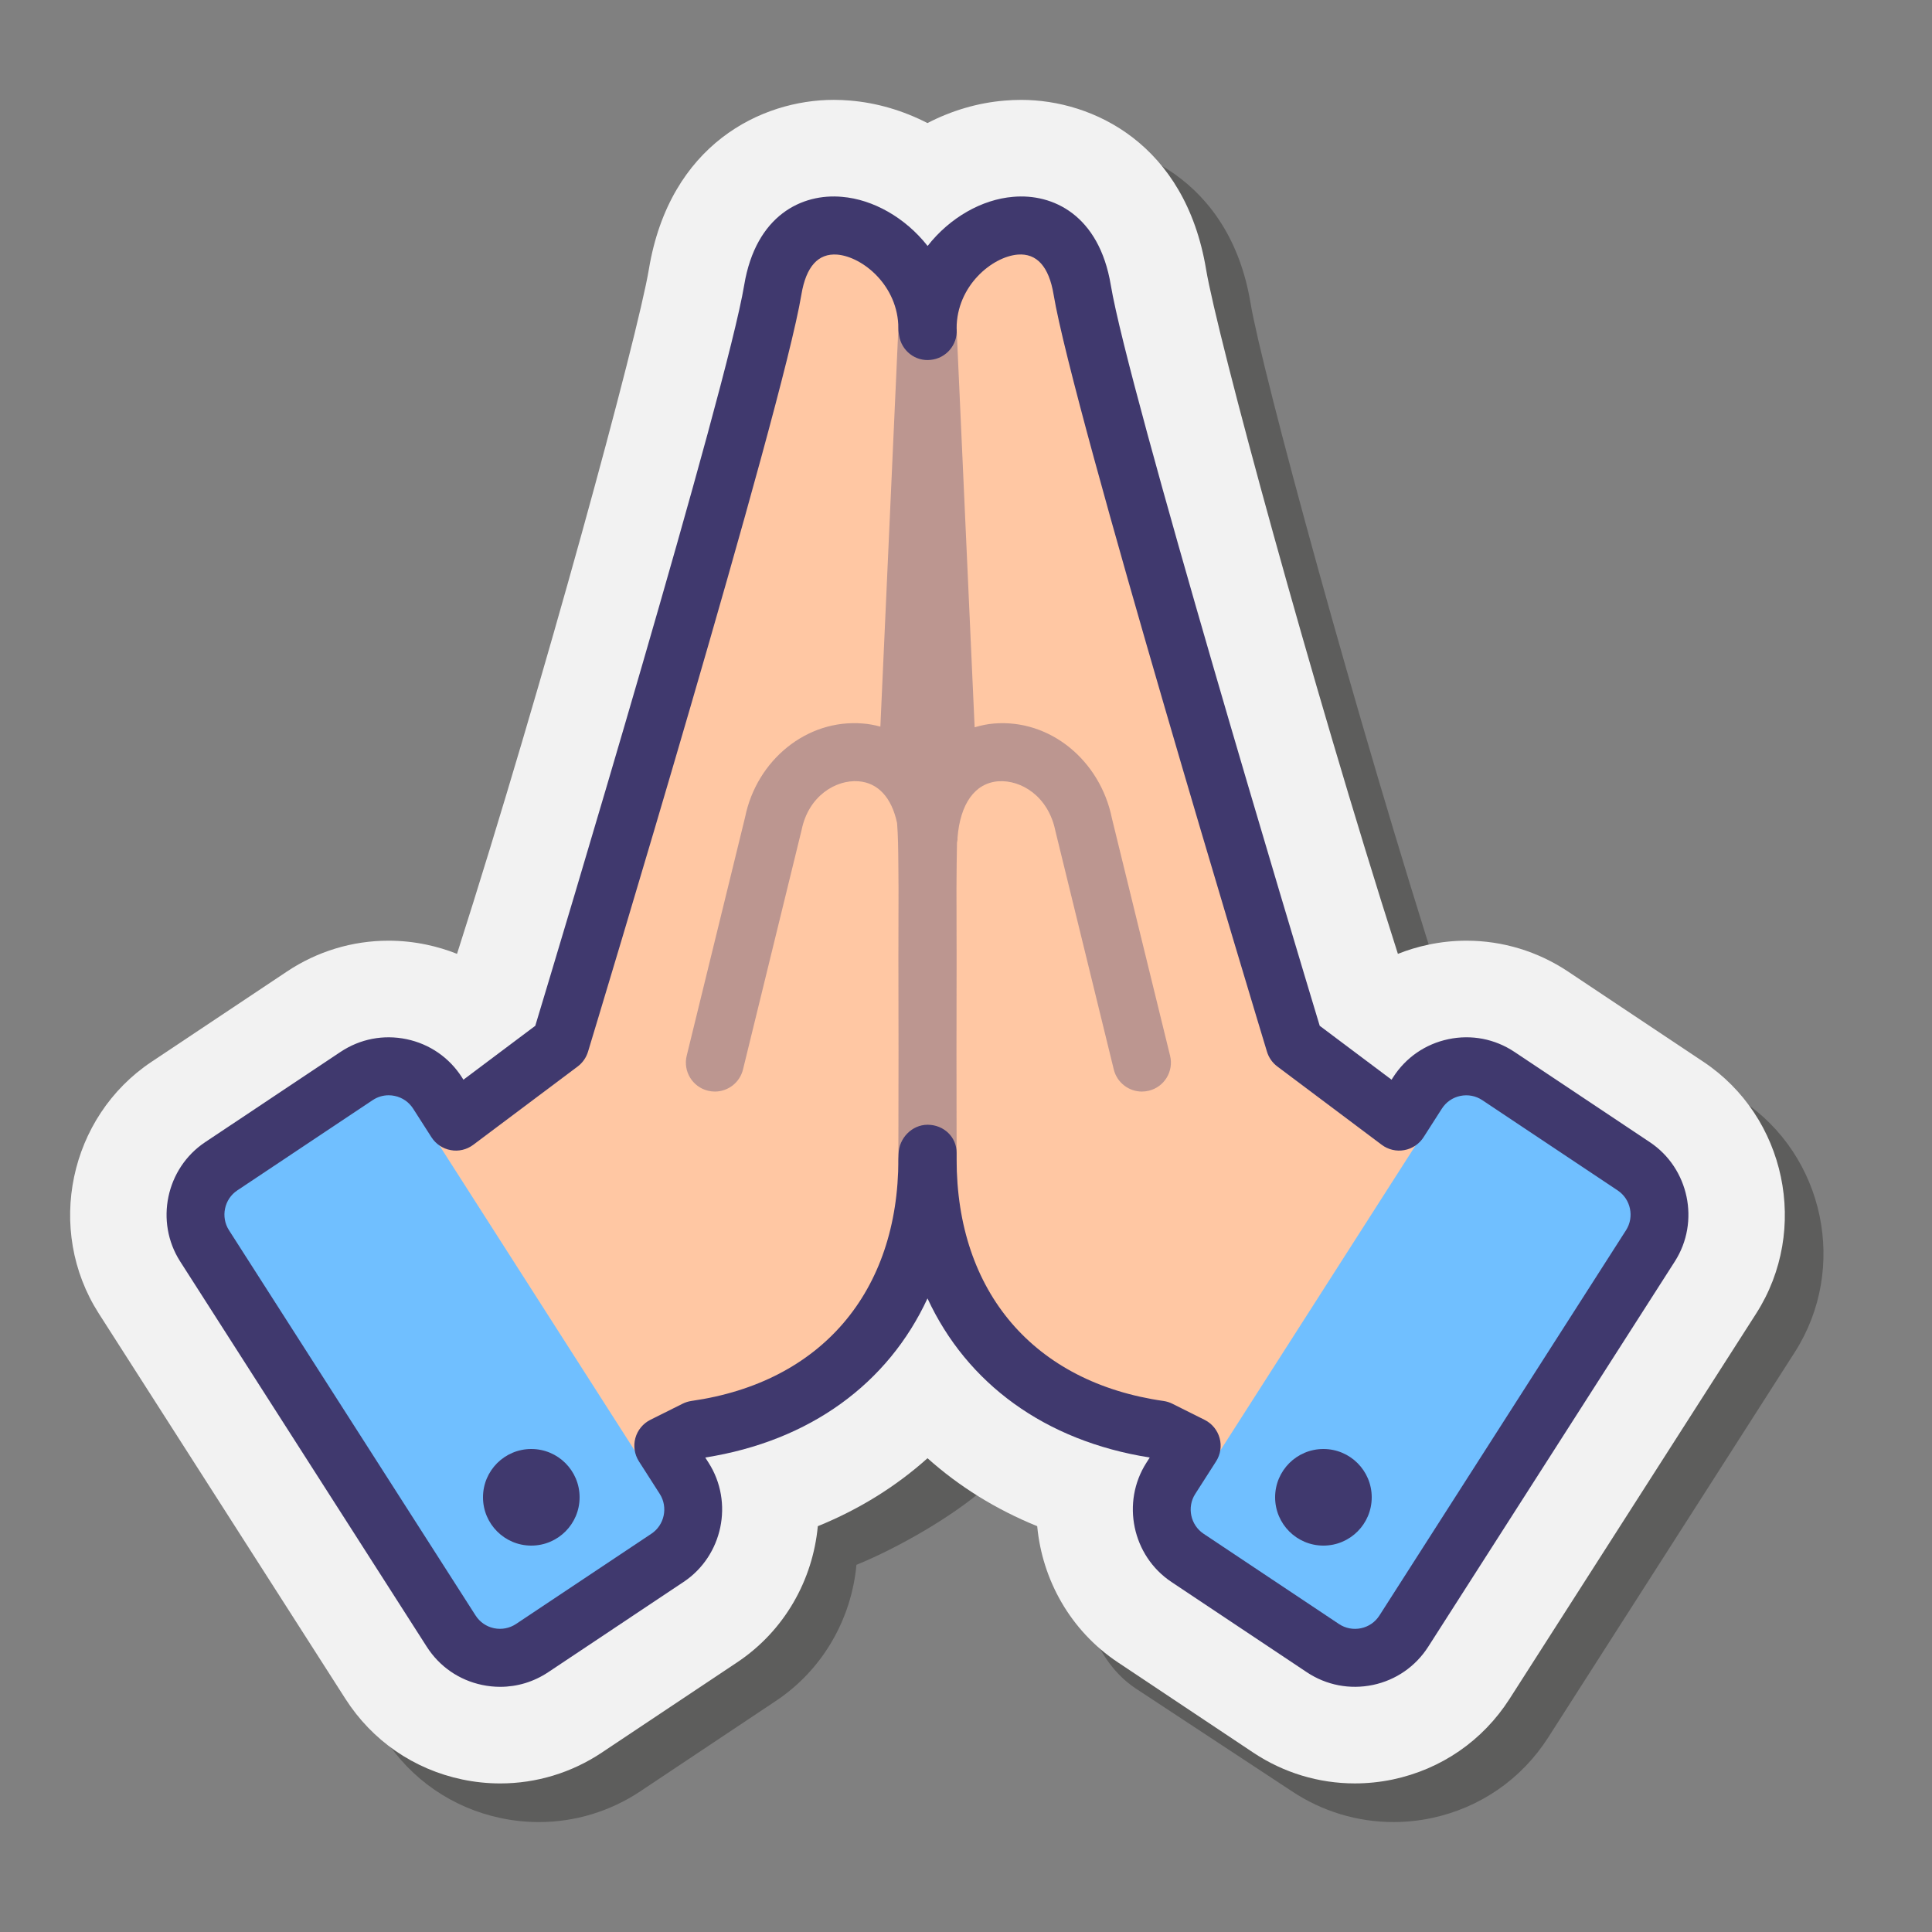
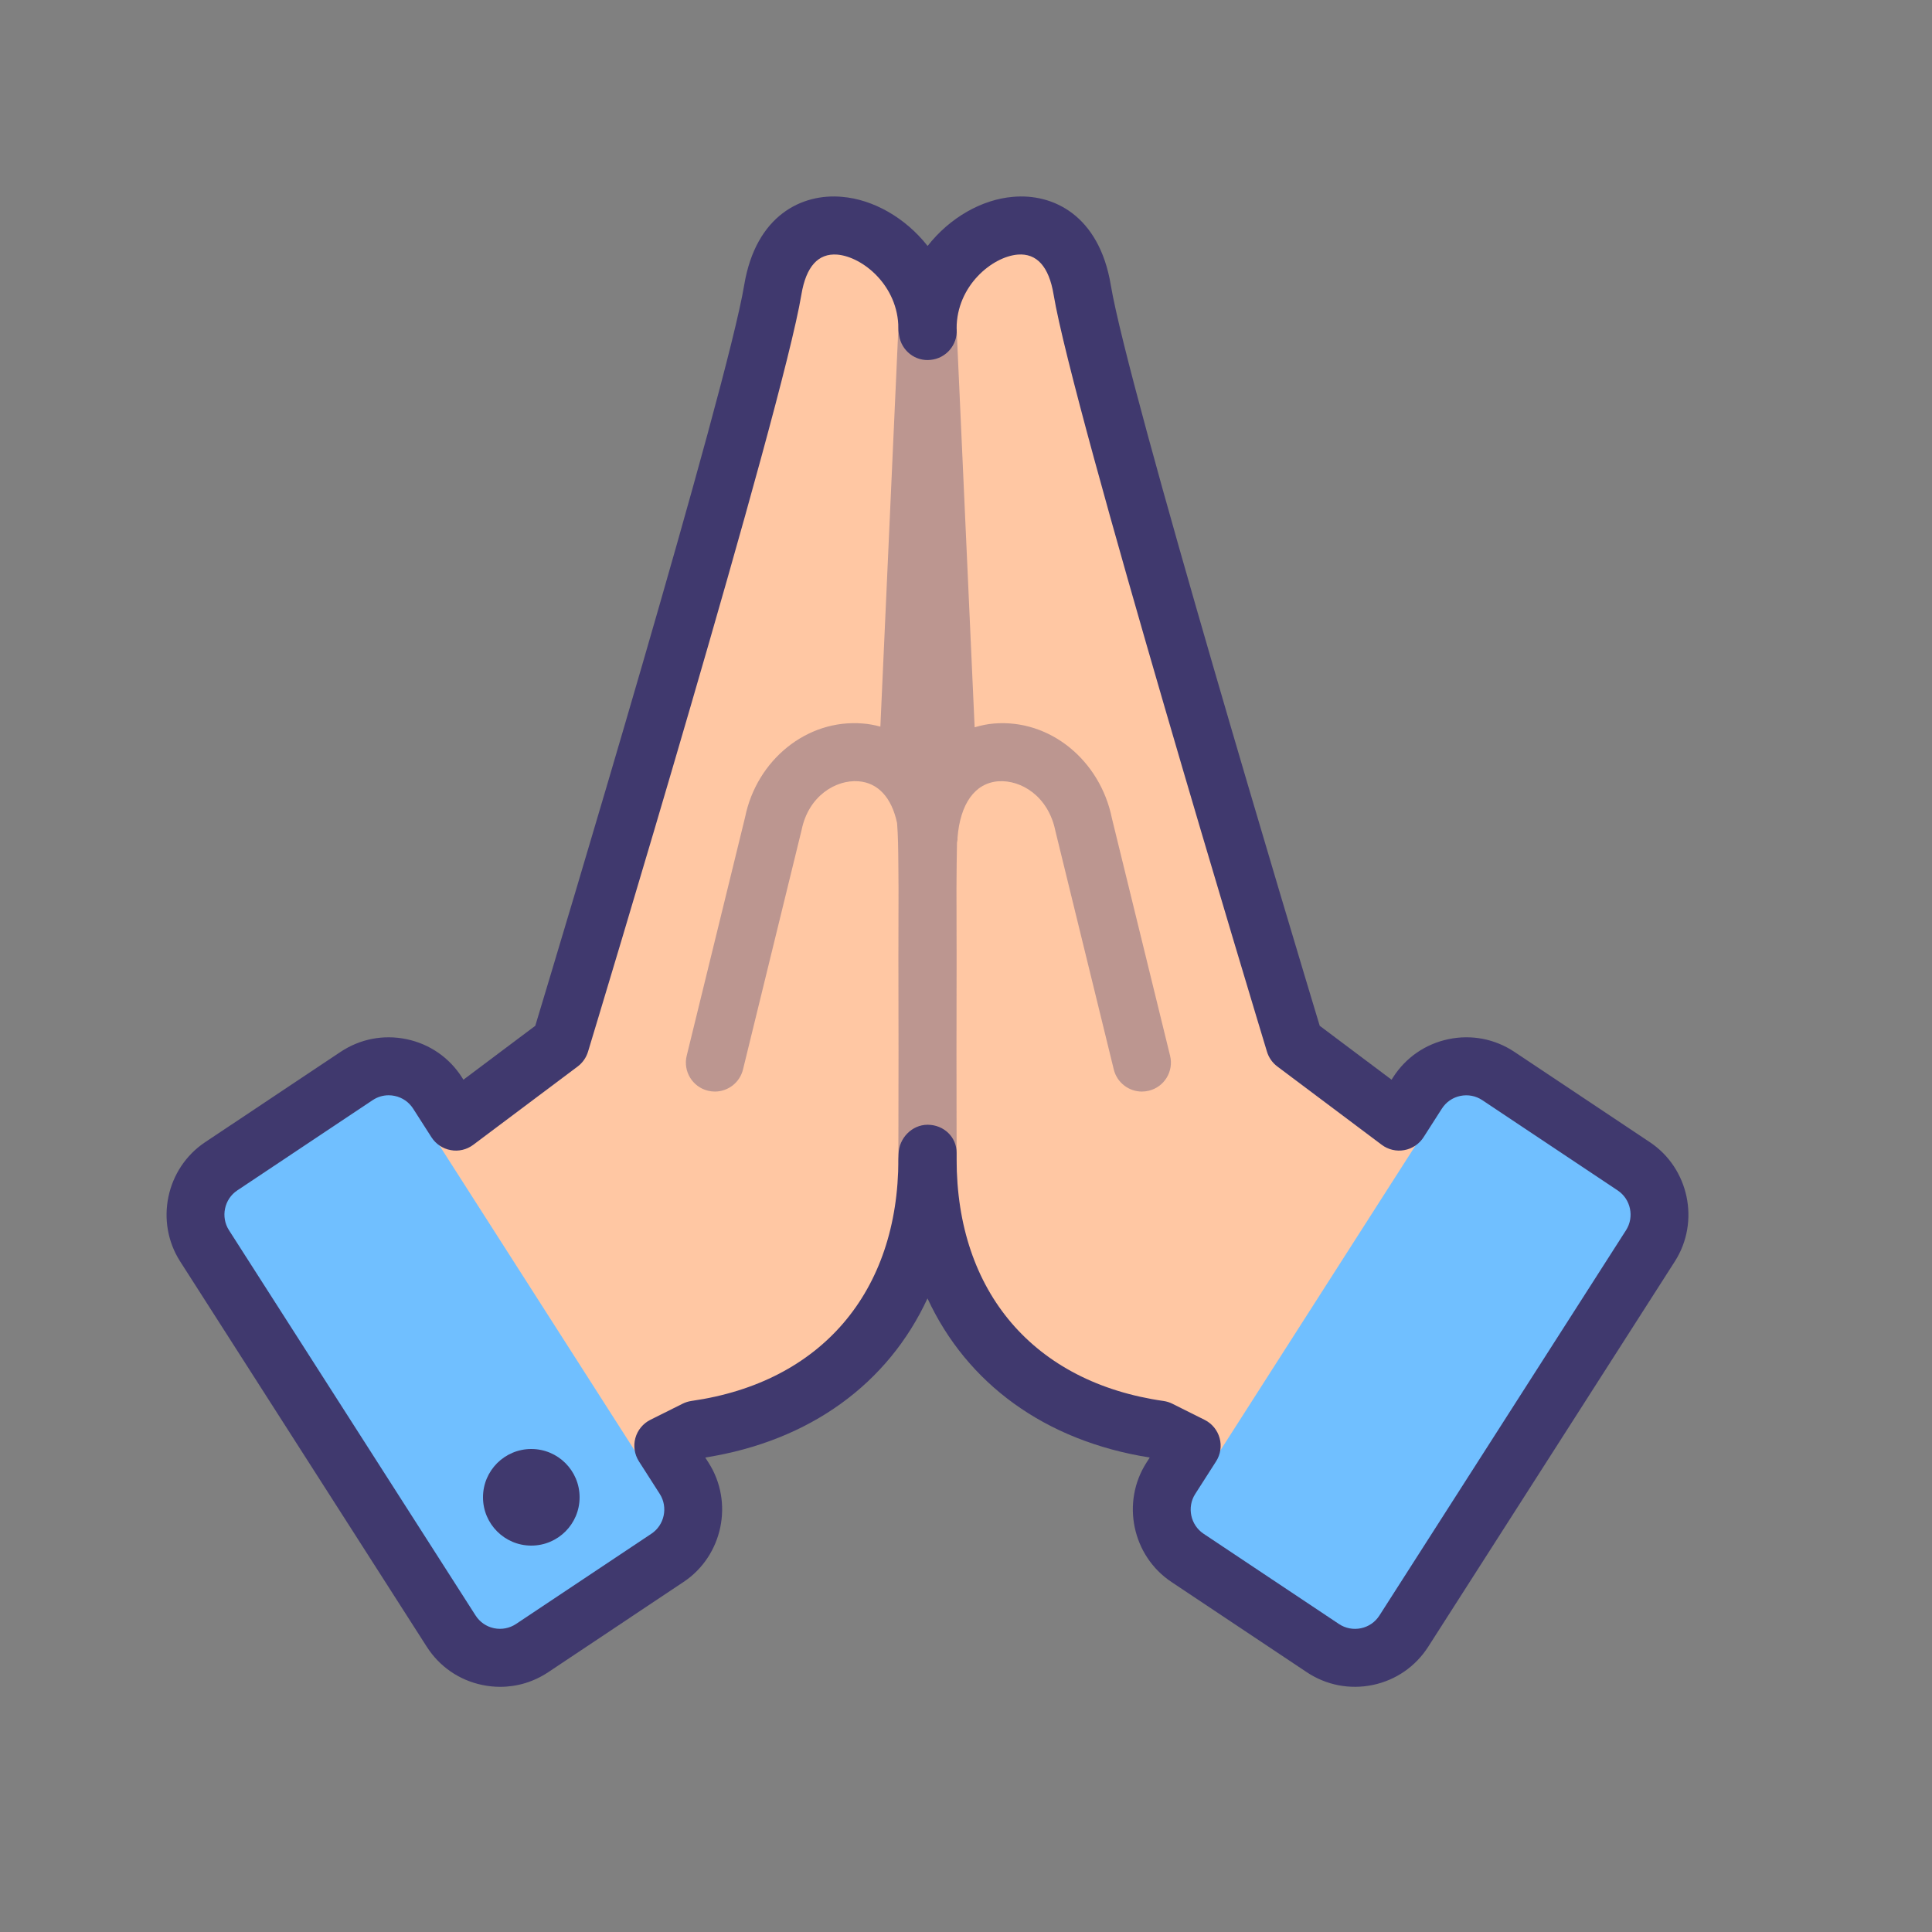
<svg xmlns="http://www.w3.org/2000/svg" viewBox="0 0 100 100" width="100px" height="100px">
  <rect x="0" y="0" width="100" height="100" fill="#808080" stroke="none" />
-   <path fill="#1d1d1b" d="M90.168,56.958l-7.006-4.671 c-1.57-1.045-3.387-1.597-5.259-1.597c-0.658,0-1.319,0.069-1.967,0.206c-0.546,0.114-0.77,0.03-1.278,0.232 c-4.51-14.103-9.353-31.975-9.93-35.44C63.65,9.22,58.595,7.17,54.855,7.17c-0.287,0-0.578,0.013-0.865,0.038 c-1.375,0.113-2.728,0.514-3.984,1.162c-1.261-0.648-2.622-1.05-4.012-1.165c-0.255-0.023-0.549-0.036-0.839-0.036 c-3.74,0-8.49,2.295-9.567,8.762c-0.577,3.465-5.421,21.337-9.931,35.44c-0.509-0.202-1.039-0.362-1.586-0.477 c-0.646-0.135-1.306-0.204-1.961-0.204c-1.872,0-3.689,0.551-5.256,1.595l-7.01,4.674C5.57,59.808,4.342,65.65,7.11,69.981 L19.878,89.93c1.386,2.165,3.535,3.648,6.051,4.176c0.644,0.135,1.305,0.204,1.962,0.204c1.873,0,3.691-0.552,5.258-1.596 l7.008-4.673c2.464-1.642,3.916-4.278,4.173-7.046C46.461,80.129,49.361,78.469,51,77c1.639,1.468,2.251,1.474,4.383,2.34 c0.258,2.768,0.918,6.4,3.383,8.043l8.099,5.33c1.57,1.045,3.388,1.596,5.262,1.596c0.65,0,1.305-0.067,1.946-0.2 c2.526-0.53,4.674-2.012,6.061-4.176l12.767-19.949C95.672,65.65,94.445,59.808,90.168,56.958z" opacity=".35" />
-   <path fill="#f2f2f2" d="M88.168,54.958l-7.006-4.671c-1.57-1.045-3.387-1.597-5.259-1.597c-0.658,0-1.319,0.069-1.967,0.206 c-0.546,0.114-1.074,0.274-1.581,0.476c-4.51-14.103-9.353-31.975-9.93-35.44c-1.079-6.467-5.83-8.762-9.571-8.762 c-0.287,0-0.578,0.013-0.865,0.038c-1.375,0.113-2.728,0.514-3.984,1.162c-1.261-0.648-2.622-1.05-4.012-1.165 c-0.255-0.023-0.549-0.036-0.839-0.036c-3.74,0-8.49,2.295-9.567,8.762c-0.577,3.465-5.421,21.337-9.931,35.44 c-0.509-0.202-1.039-0.362-1.586-0.477c-0.646-0.135-1.306-0.204-1.961-0.204c-1.872,0-3.689,0.551-5.256,1.595l-7.01,4.674 C3.57,57.808,2.342,63.65,5.11,67.981L17.878,87.93c1.386,2.165,3.535,3.648,6.051,4.176c0.644,0.135,1.305,0.204,1.962,0.204 c1.873,0,3.691-0.552,5.258-1.596l7.008-4.673c2.464-1.642,3.916-4.278,4.173-7.046c2.133-0.867,4.039-2.049,5.678-3.518 c1.639,1.468,3.546,2.651,5.678,3.518c0.258,2.768,1.71,5.404,4.174,7.047l7.006,4.671c1.57,1.045,3.388,1.596,5.262,1.596 c0.65,0,1.305-0.067,1.946-0.2c2.526-0.53,4.674-2.012,6.061-4.176l12.767-19.949C93.672,63.65,92.445,57.808,88.168,54.958z" />
  <path fill="#ffc7a3" d="M67.014,54c0,0-10-33-11-39s-8-3-8,2l-0.02,0.135L48,17c0-5-7-8-8-2S29,54,29,54l-8,6l9,17l6-3 c7-1,12-6,12-14c0-0.115,0-0.227,0-0.341c0.001,0.115,0.013,0.227,0.013,0.341c0,8,5,13,12,14l6,3l9-17L67.014,54z" />
  <path fill="#70bfff" d="M21.414,57.21l13.224,20.662c0.756,1.182,1.427,1.752,0.26,2.53l-7.715,5.143 c-1.199,0.799-2.82,0.459-3.597-0.754L10.362,64.129c-0.756-1.182-0.427-2.752,0.74-3.53l7.715-5.143 C20.016,54.656,20.637,55.996,21.414,57.21z" />
  <path fill="#70bfff" d="M74.438,57.461L61.531,77.629c-0.843,1.317-1.476,2.066-0.175,2.933l7.226,4.817 c1.335,0.89,3.142,0.512,4.007-0.84l12.907-20.167c0.843-1.317,0.476-3.066-0.825-3.933l-7.226-4.817 C76.11,54.731,75.303,56.11,74.438,57.461z" />
  <path fill="#40396e" d="M60.563,54.644l-3.009-12.282 c-0.61-3.017-3.218-5.15-6.102-4.913c-0.329,0.025-0.667,0.096-1.005,0.196l-0.936-20.72c-0.028-0.566-0.365-1.033-0.841-1.265 c-0.013-0.007-0.026-0.013-0.039-0.019c-0.066-0.03-0.133-0.054-0.204-0.075c-0.034-0.01-0.069-0.019-0.105-0.027 c-0.054-0.011-0.109-0.019-0.166-0.025c-0.028-0.003-0.054-0.011-0.082-0.012c-0.023-0.001-0.046,0.004-0.069,0.004 c-0.023,0-0.044-0.005-0.068-0.004c-0.027,0.001-0.052,0.009-0.079,0.012c-0.053,0.005-0.106,0.013-0.157,0.024 c-0.044,0.009-0.087,0.021-0.13,0.034c-0.052,0.016-0.103,0.034-0.153,0.056c-0.037,0.016-0.073,0.033-0.108,0.052 c-0.055,0.029-0.107,0.061-0.157,0.096c-0.023,0.016-0.046,0.033-0.068,0.051c-0.062,0.048-0.119,0.101-0.173,0.158 c-0.006,0.006-0.012,0.012-0.017,0.019c-0.225,0.247-0.375,0.564-0.393,0.922L45.568,37.61c-0.308-0.084-0.615-0.14-0.914-0.162 c-2.893-0.238-5.491,1.897-6.089,4.854l-3.021,12.341c-0.197,0.805,0.296,1.616,1.101,1.813c0.119,0.029,0.239,0.043,0.357,0.043 c0.675,0,1.288-0.458,1.456-1.144l3.034-12.399c0.355-1.752,1.764-2.604,2.938-2.518c1.028,0.077,1.726,0.858,2.003,2.165 c0.052,0.652,0.059,1.354,0.066,2.164l0.002,0.245c0.003,0.311,0.005,0.647,0.007,0.996c-0.011,2.083-0.006,4.799-0.001,7.837 c0,0.176,0.001,0.366,0.001,0.545C46.503,56.185,46.5,58.068,46.5,60c0,0.828,0.672,1.5,1.5,1.5c0.002,0,0.005-0.001,0.007-0.001 s0.005,0.001,0.007,0.001c0.828,0,1.5-0.672,1.5-1.5c0-1.932-0.003-3.815-0.007-5.609c0-0.178,0.001-0.368,0.001-0.545 c0.005-3.037,0.01-5.754-0.001-7.837c0.002-0.349,0.004-0.685,0.007-0.996l0.002-0.245c0.004-0.411,0.009-0.788,0.018-1.152 c0.006-0.069,0.032-0.132,0.028-0.203c0-0.01-0.002-0.019-0.003-0.029c0.136-1.78,0.898-2.854,2.119-2.946 c1.169-0.077,2.583,0.766,2.95,2.576l3.021,12.341c0.168,0.686,0.781,1.144,1.456,1.144c0.118,0,0.238-0.014,0.357-0.043 C60.268,56.26,60.761,55.448,60.563,54.644z" opacity=".35" />
  <path fill="#40396e" d="M25.89,87.31c-0.311,0-0.624-0.032-0.936-0.098c-1.192-0.25-2.209-0.952-2.865-1.978L9.323,65.289 c-1.312-2.053-0.73-4.82,1.295-6.17l7.007-4.672c1.014-0.675,2.228-0.909,3.421-0.659c1.192,0.25,2.209,0.952,2.865,1.978 l0.076,0.119l3.719-2.79c1.224-4.05,9.906-32.89,10.814-38.342c0.604-3.624,3.002-4.752,5.062-4.564 c1.605,0.133,3.275,1.073,4.431,2.542c1.153-1.475,2.818-2.41,4.419-2.542c2.059-0.187,4.457,0.94,5.062,4.564 c0.908,5.452,9.591,34.292,10.814,38.342l3.719,2.79l0.076-0.119c0.656-1.025,1.673-1.728,2.865-1.978 c1.191-0.251,2.406-0.017,3.421,0.659l7.007,4.672c2.025,1.35,2.606,4.117,1.295,6.169L73.925,85.234 c-0.657,1.025-1.675,1.729-2.866,1.979c-1.192,0.247-2.406,0.015-3.42-0.66l-7.007-4.672c-2.025-1.35-2.606-4.117-1.295-6.169 l0.173-0.271c-5.432-0.859-9.464-3.835-11.503-8.236c-2.039,4.401-6.071,7.377-11.503,8.236l0.172,0.27 c1.312,2.053,0.731,4.82-1.294,6.17l-7.007,4.672C27.626,87.052,26.768,87.31,25.89,87.31z M20.117,56.691 c-0.292,0-0.579,0.086-0.828,0.252l-7.007,4.672c-0.676,0.45-0.869,1.373-0.432,2.058l12.766,19.944 c0.219,0.342,0.558,0.576,0.954,0.659c0.392,0.081,0.802,0.006,1.141-0.22l7.007-4.672c0.676-0.45,0.869-1.373,0.432-2.058 l-1.079-1.686c-0.229-0.358-0.297-0.797-0.184-1.207s0.396-0.753,0.775-0.943l1.667-0.833c0.145-0.072,0.299-0.12,0.459-0.144 C42.495,71.557,46.5,66.878,46.5,60c0-0.092,0.005-0.184,0.01-0.276c0.021-0.813,0.69-1.507,1.503-1.507c0.006,0,0.012,0,0.019,0 c0.82,0.011,1.482,0.632,1.482,1.452V60c0,6.878,4.005,11.557,10.712,12.515c0.16,0.023,0.314,0.071,0.459,0.144l1.667,0.833 c0.38,0.19,0.662,0.533,0.775,0.943s0.046,0.849-0.184,1.207l-1.08,1.687c-0.437,0.684-0.243,1.606,0.433,2.057l7.007,4.672 c0.337,0.225,0.744,0.301,1.14,0.22c0.397-0.083,0.736-0.317,0.955-0.659l12.766-19.945c0.438-0.684,0.244-1.606-0.432-2.057 l-7.007-4.672c-0.339-0.226-0.743-0.302-1.141-0.22c-0.396,0.083-0.735,0.317-0.954,0.659l0,0l-0.947,1.479 c-0.226,0.352-0.586,0.593-0.997,0.667c-0.411,0.076-0.833-0.025-1.167-0.275L66.113,55.2c-0.255-0.191-0.442-0.46-0.535-0.766 c-0.409-1.351-10.04-33.162-11.044-39.188c-0.242-1.455-0.875-2.146-1.854-2.069c-1.322,0.109-3.166,1.616-3.166,3.822l0.005,0.061 c0.04,0.798-0.553,1.487-1.348,1.567c-0.799,0.091-1.514-0.478-1.634-1.269l-0.021-0.136C46.506,17.15,46.5,17.075,46.5,17 c0-2.206-1.844-3.713-3.166-3.822c-0.982-0.076-1.612,0.614-1.854,2.069c-1.004,6.025-10.635,37.837-11.044,39.188 c-0.093,0.306-0.28,0.574-0.535,0.766l-5.405,4.054c-0.334,0.25-0.756,0.353-1.167,0.275c-0.411-0.074-0.771-0.315-0.997-0.667 l-0.947-1.479c-0.219-0.342-0.558-0.576-0.954-0.659C20.326,56.702,20.222,56.691,20.117,56.691z M73.366,56.574h0.01H73.366z" />
  <circle cx="27.5" cy="77.5" r="2.5" fill="#40396e" />
-   <circle cx="68.5" cy="77.5" r="2.5" fill="#40396e" />
</svg>